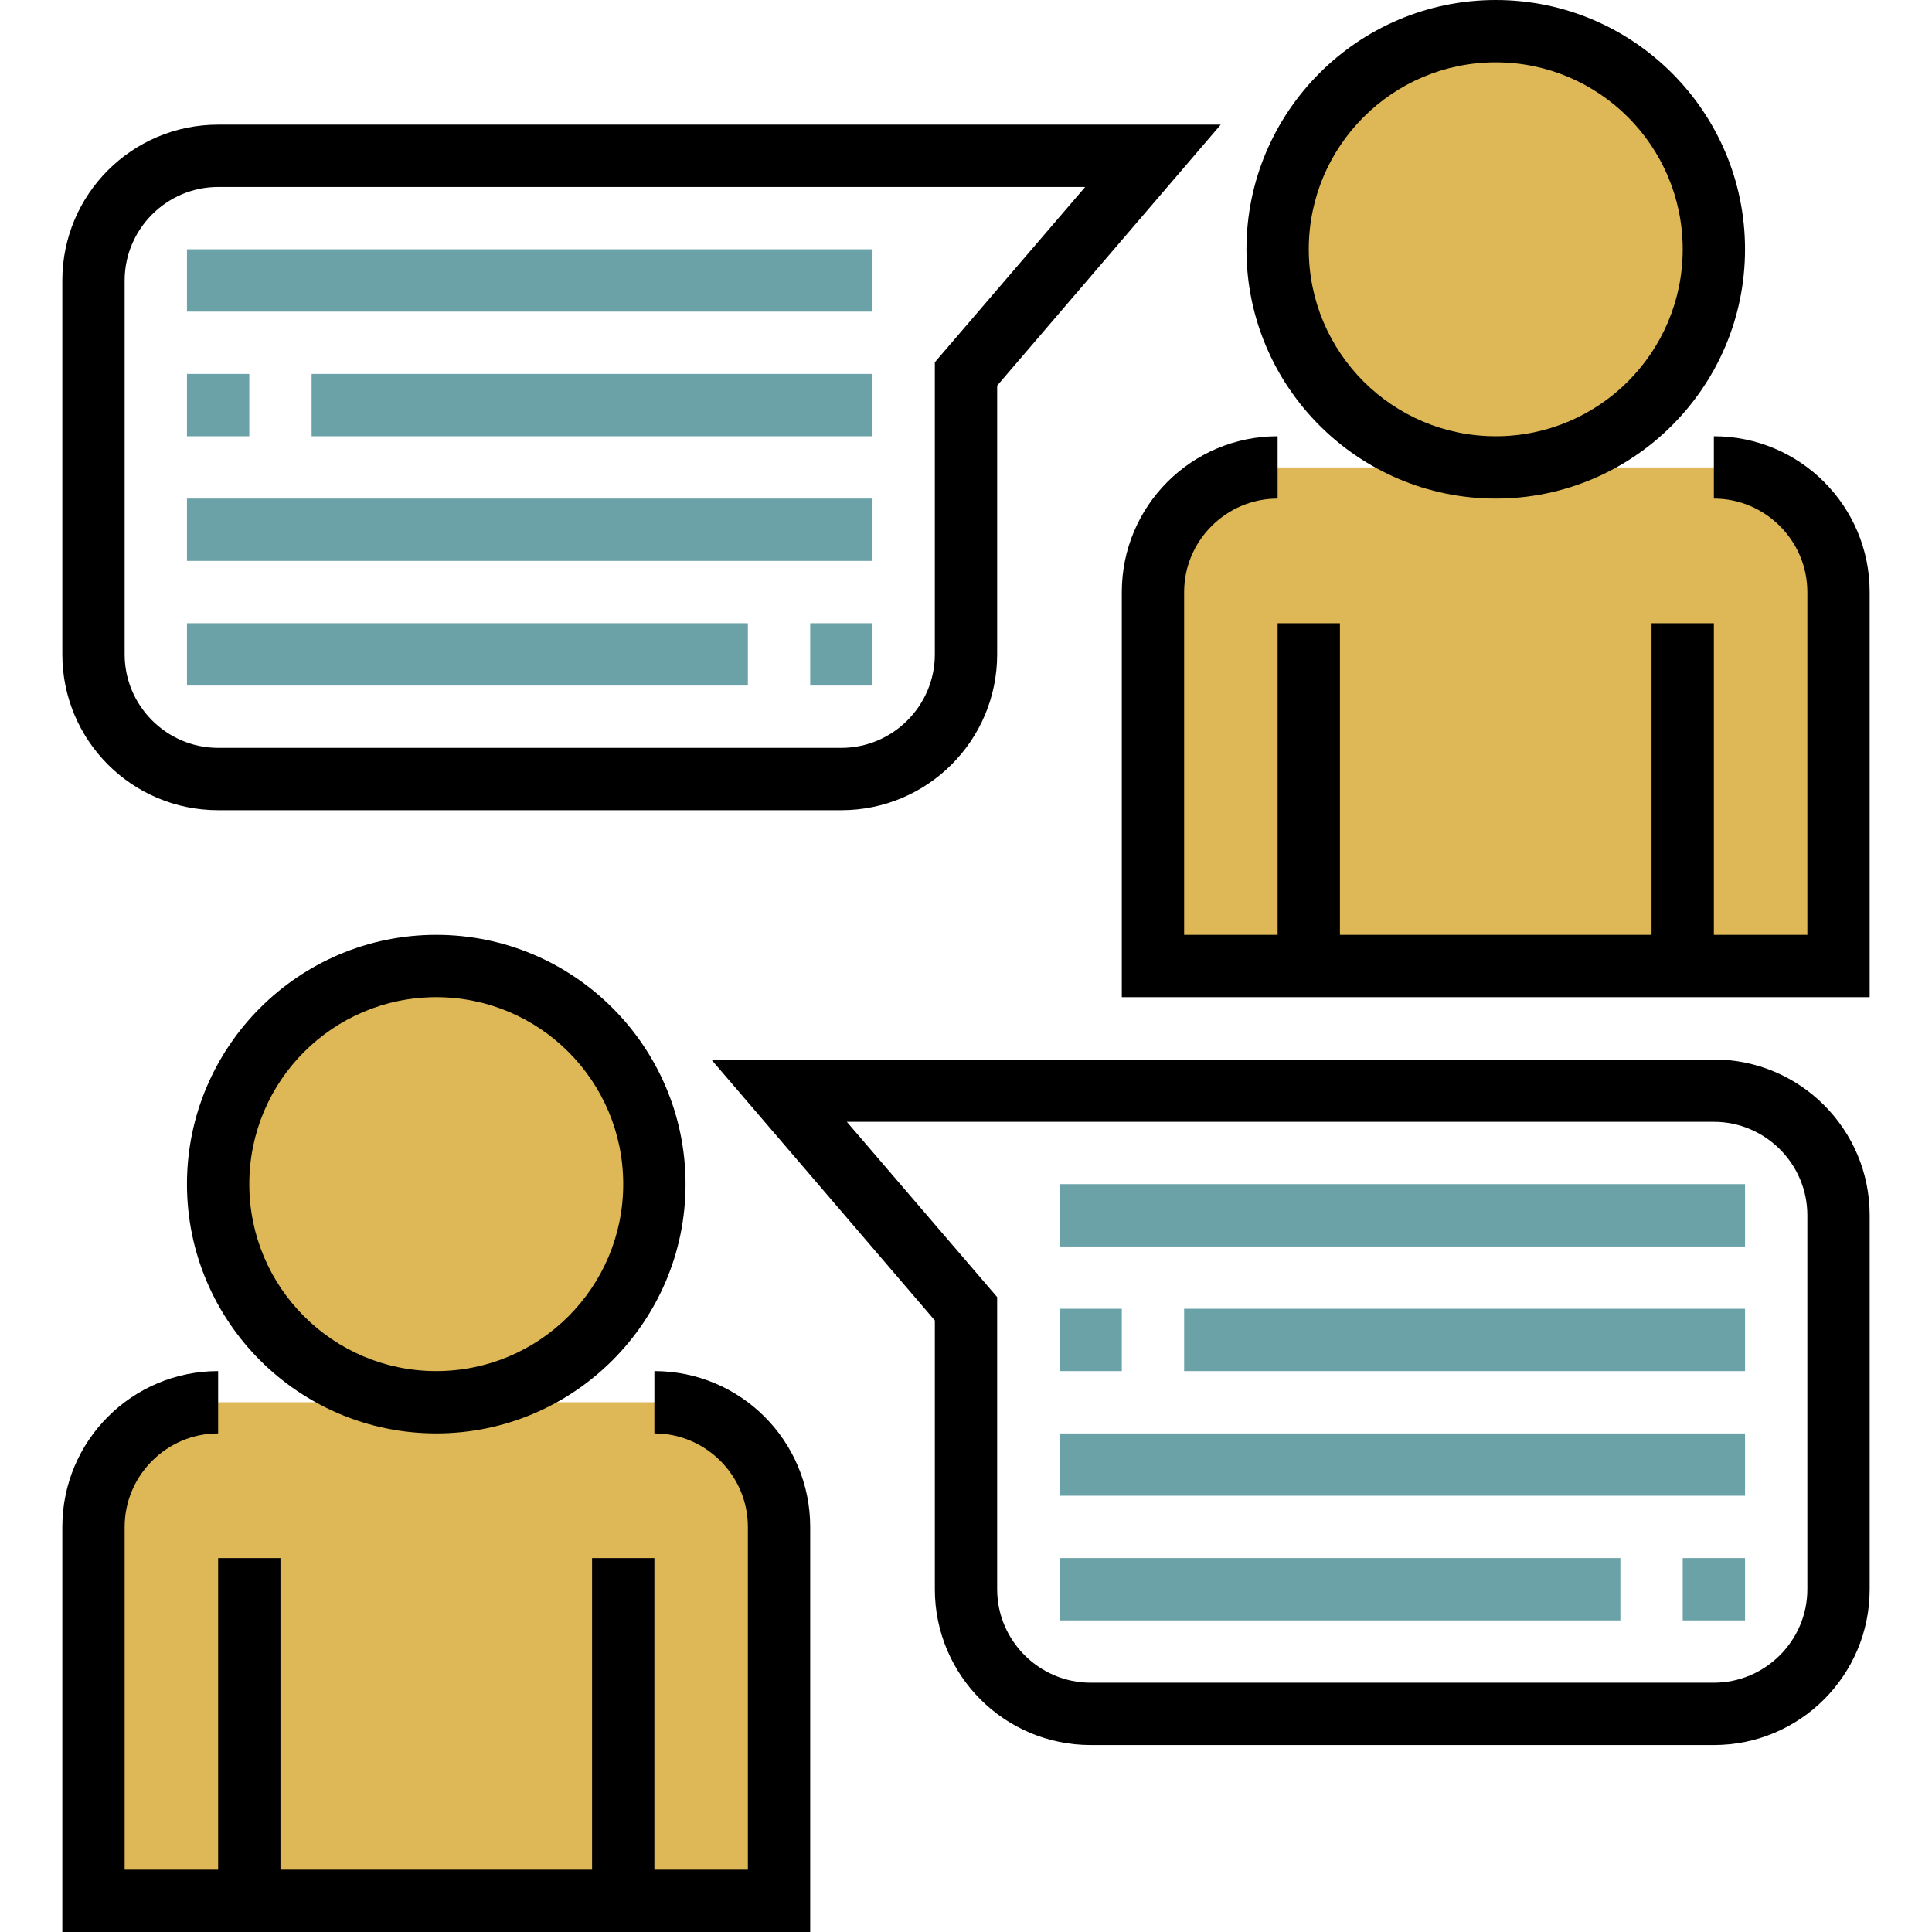
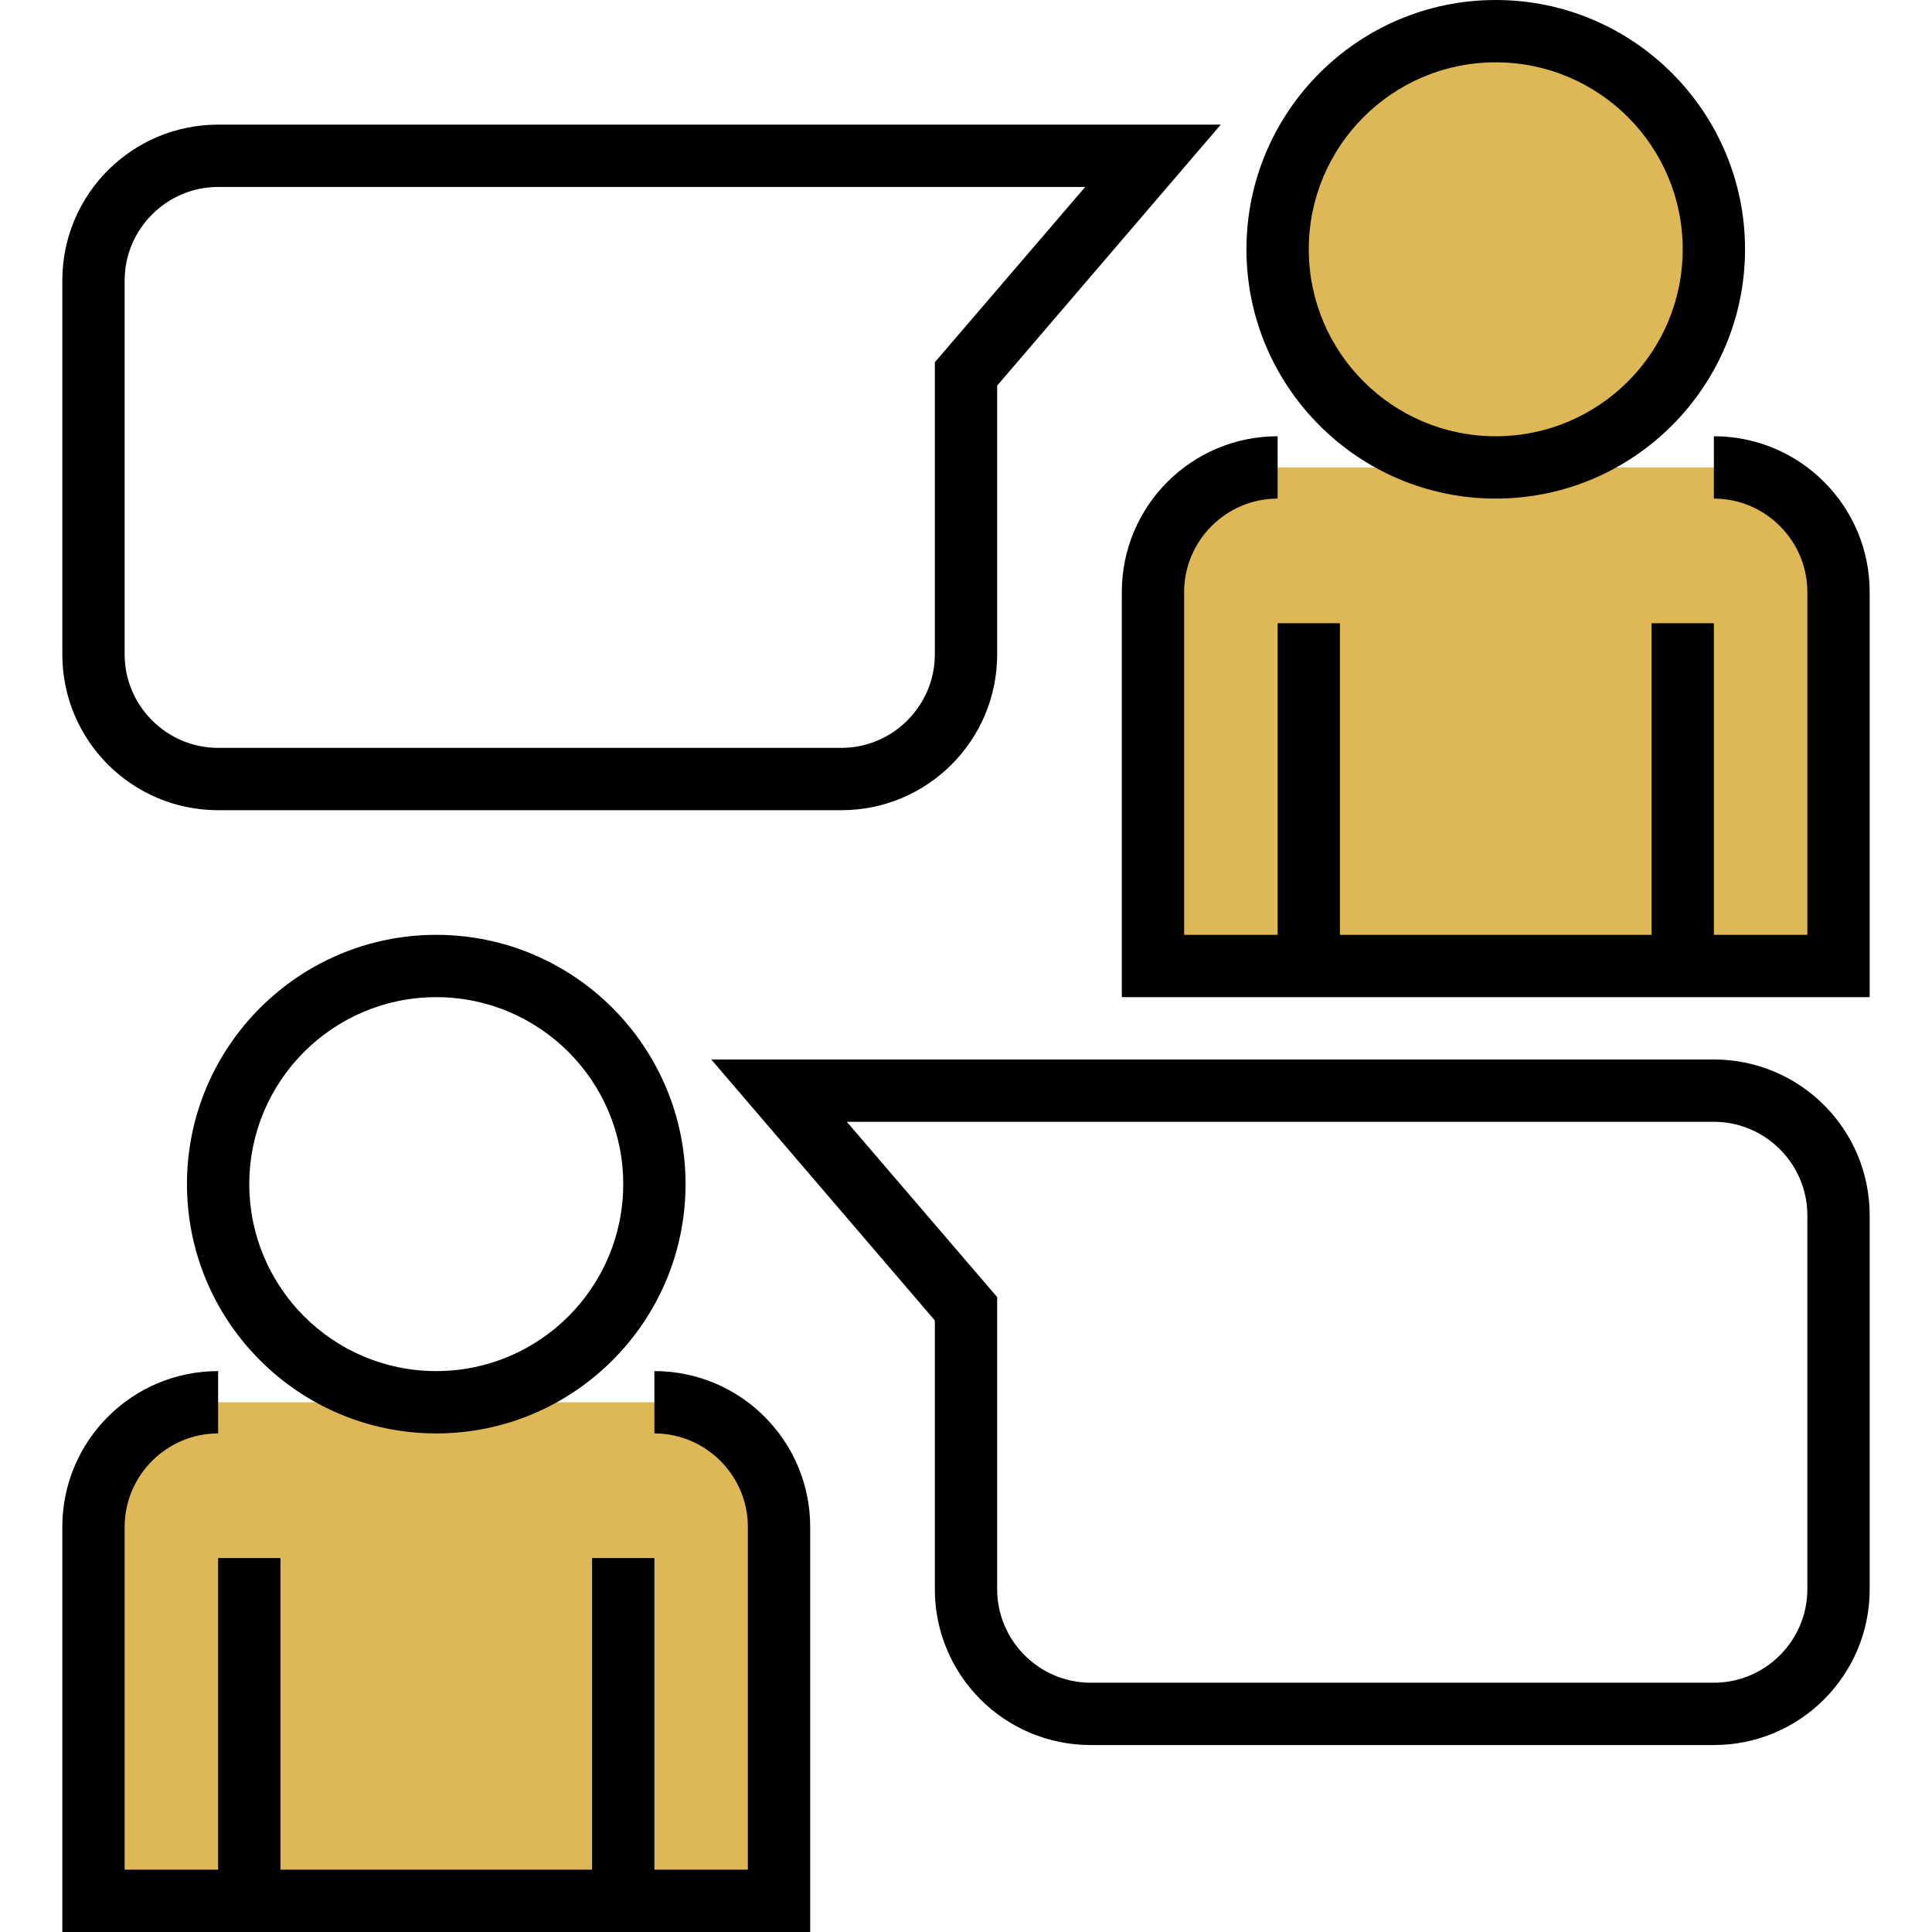
<svg xmlns="http://www.w3.org/2000/svg" id="Capa_1" viewBox="0 0 496 496">
  <style>.st0{fill:#deb857}.st1{fill:#6aa2a8}</style>
  <path class="st0" d="M440 120H328c-17.7 0-32 14.3-32 32v96h176v-96c0-17.7-14.3-32-32-32z" />
  <circle class="st0" cx="384" cy="64" r="56" />
  <path class="st0" d="M168 360H56c-17.7 0-32 14.3-32 32v96h176v-96c0-17.7-14.3-32-32-32z" />
-   <circle class="st0" cx="112" cy="304" r="56" />
  <g>
-     <path class="st1" d="M208 160h16v16h-16zM48 160h144v16H48zM48 128h176v16H48zM80 96h144v16H80zM48 96h16v16H48zM48 64h176v16H48z" />
-   </g>
+     </g>
  <g>
    <path d="M384 128c35.3 0 64-28.7 64-64S419.3 0 384 0s-64 28.7-64 64 28.7 64 64 64zm0-112c26.5 0 48 21.5 48 48s-21.5 48-48 48-48-21.5-48-48 21.5-48 48-48z" />
    <path d="M440 112v16c13.2 0 24 10.8 24 24v88h-24v-80h-16v80h-80v-80h-16v80h-24v-88c0-13.2 10.8-24 24-24v-16c-22.1 0-40 17.9-40 40v104h192V152c0-22.1-17.9-40-40-40zM56 208h160c22.1 0 40-17.9 40-40V99l57.4-67H56c-22.1 0-40 17.9-40 40v96c0 22.1 17.9 40 40 40zM32 72c0-13.2 10.8-24 24-24h222.6L240 93v75c0 13.2-10.8 24-24 24H56c-13.2 0-24-10.8-24-24V72zM48 304c0 35.3 28.7 64 64 64s64-28.7 64-64-28.7-64-64-64-64 28.7-64 64zm112 0c0 26.5-21.5 48-48 48s-48-21.5-48-48 21.5-48 48-48 48 21.5 48 48z" />
    <path d="M168 352v16c13.2 0 24 10.8 24 24v88h-24v-80h-16v80H72v-80H56v80H32v-88c0-13.2 10.8-24 24-24v-16c-22.1 0-40 17.9-40 40v104h192V392c0-22.1-17.9-40-40-40zM440 272H182.6l57.4 67v69c0 22.1 17.9 40 40 40h160c22.1 0 40-17.9 40-40v-96c0-22.1-17.9-40-40-40zm24 136c0 13.2-10.8 24-24 24H280c-13.2 0-24-10.8-24-24v-75l-38.6-45H440c13.2 0 24 10.8 24 24v96z" />
  </g>
  <g>
-     <path class="st1" d="M272 400h144v16H272zM432 400h16v16h-16zM272 368h176v16H272zM272 336h16v16h-16zM304 336h144v16H304zM272 304h176v16H272z" />
-   </g>
+     </g>
</svg>